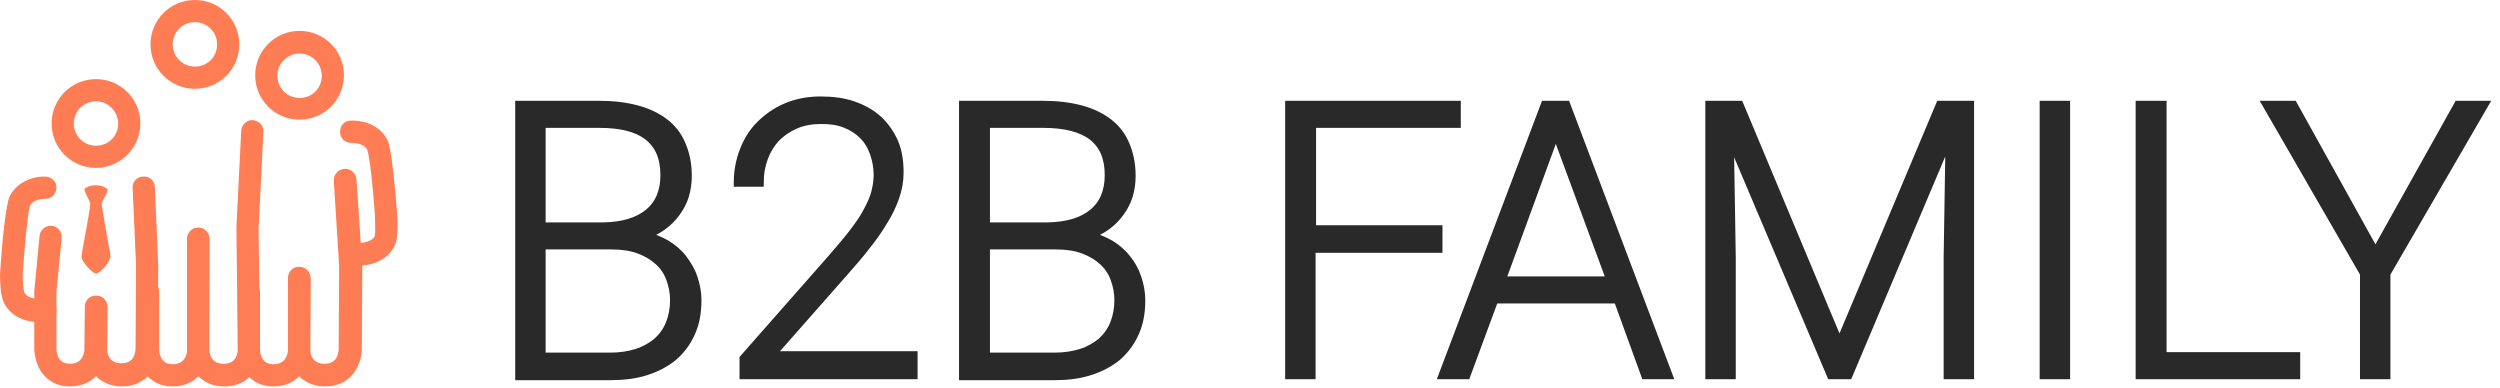
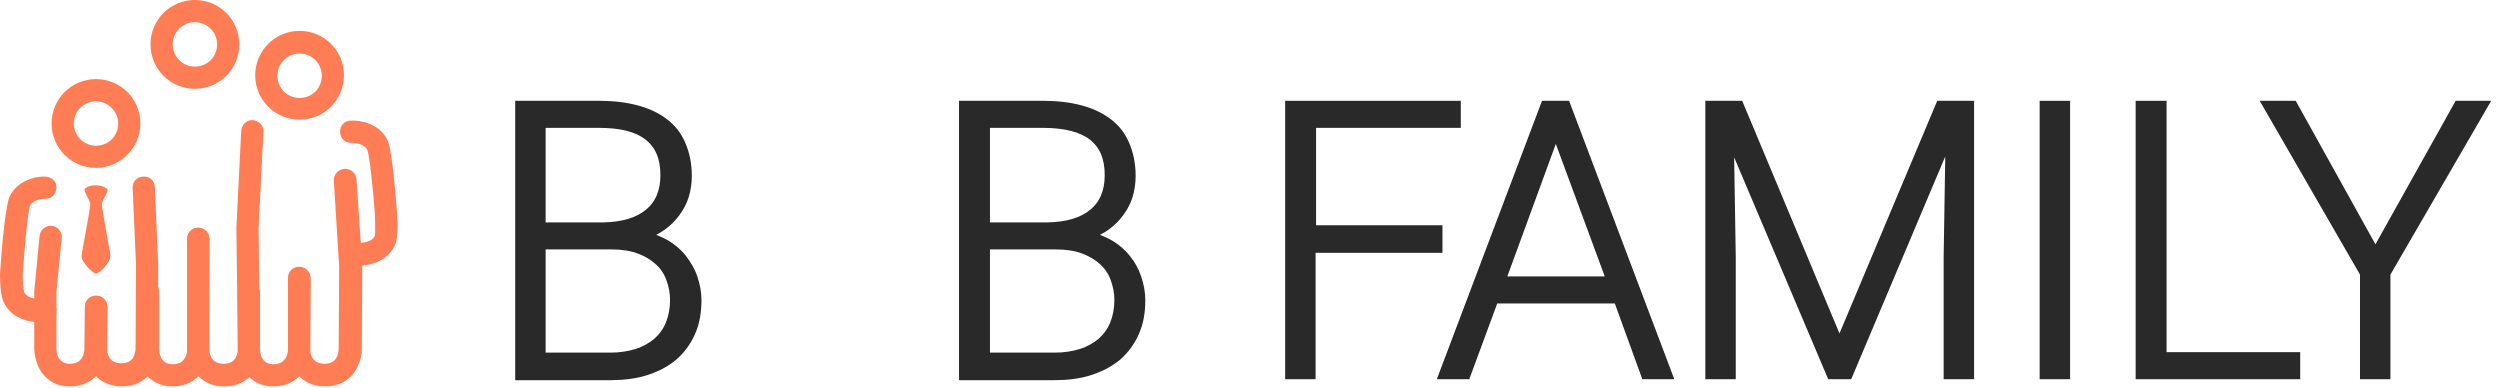
<svg xmlns="http://www.w3.org/2000/svg" width="161" height="25" viewBox="0 0 161 25" fill="none">
  <path d="M4.505 24.886C3.853 24.886 3.325 24.669 2.921 24.265C2.237 23.581 2.206 22.556 2.206 22.463V18.766L2.548 15.193C2.579 14.789 2.952 14.509 3.325 14.54C3.728 14.572 4.008 14.944 3.977 15.317L3.635 18.797V22.432C3.635 22.742 3.728 23.426 4.505 23.426C5.344 23.426 5.406 22.711 5.437 22.556L5.468 19.76C5.468 19.356 5.779 19.045 6.214 19.045C6.618 19.045 6.928 19.387 6.928 19.791L6.897 22.618C6.835 23.519 6.183 24.886 4.505 24.886Z" fill="#FF7D54" />
  <path d="M7.86 24.885C6.213 24.885 5.53 23.549 5.468 22.648V19.759C5.468 19.355 5.778 19.045 6.182 19.045C6.586 19.045 6.897 19.355 6.897 19.759V22.555C6.928 22.835 7.052 23.394 7.829 23.394C8.606 23.394 8.699 22.773 8.73 22.493L8.761 17.087L8.543 12.116C8.512 11.713 8.823 11.371 9.227 11.371C9.631 11.34 9.973 11.65 9.973 12.054L10.19 17.087L10.159 22.555C10.19 23.487 9.538 24.885 7.86 24.885Z" fill="#FF7D54" />
  <path d="M17.615 24.886C16.963 24.886 16.435 24.669 16.031 24.265C15.348 23.581 15.316 22.556 15.316 22.463V18.797C15.316 18.393 15.627 18.082 16.031 18.082C16.435 18.082 16.745 18.393 16.745 18.797V22.463C16.745 22.774 16.839 23.457 17.615 23.457C18.392 23.457 18.516 22.836 18.547 22.587L18.578 17.927C18.578 17.523 18.889 17.212 19.293 17.212C19.697 17.212 20.008 17.554 20.008 17.927L19.977 22.618C19.945 23.519 19.262 24.886 17.615 24.886Z" fill="#FF7D54" />
  <path d="M20.94 24.885C19.294 24.885 18.61 23.549 18.548 22.648V17.895C18.548 17.491 18.858 17.18 19.262 17.18C19.666 17.18 19.977 17.491 19.977 17.895V22.586C20.008 22.866 20.132 23.425 20.909 23.425C21.686 23.425 21.779 22.804 21.81 22.524L21.841 17.149L21.499 11.65C21.468 11.246 21.779 10.905 22.183 10.874C22.587 10.843 22.928 11.153 22.959 11.557L23.332 17.087L23.301 22.524C23.27 23.487 22.649 24.885 20.94 24.885Z" fill="#FF7D54" />
  <path d="M11.122 24.885C10.47 24.885 9.942 24.668 9.538 24.264C8.854 23.58 8.823 22.555 8.823 22.462V18.796C8.823 18.392 9.134 18.081 9.538 18.081C9.942 18.081 10.252 18.392 10.252 18.796V22.462C10.252 22.772 10.346 23.456 11.122 23.456C11.899 23.456 12.023 22.834 12.054 22.586V15.378C12.054 14.974 12.365 14.664 12.769 14.664C13.173 14.664 13.483 15.005 13.483 15.378L13.452 22.586C13.452 23.518 12.769 24.885 11.122 24.885Z" fill="#FF7D54" />
  <path d="M14.447 24.887C12.8 24.887 12.117 23.551 12.055 22.65V15.38C12.055 14.976 12.365 14.665 12.769 14.665C13.173 14.665 13.484 14.976 13.484 15.38V22.587C13.515 22.867 13.639 23.426 14.416 23.426C15.193 23.426 15.286 22.805 15.317 22.525L15.224 14.696V14.665L15.534 8.421C15.565 8.017 15.907 7.706 16.28 7.737C16.684 7.768 16.994 8.11 16.963 8.483L16.653 14.696L16.746 22.494C16.777 23.488 16.156 24.887 14.447 24.887Z" fill="#FF7D54" />
  <path d="M6.182 10.811C4.598 10.811 3.324 9.537 3.324 7.953C3.324 6.369 4.598 5.095 6.182 5.095C7.767 5.095 9.041 6.369 9.041 7.953C9.041 9.506 7.767 10.811 6.182 10.811ZM6.182 6.524C5.406 6.524 4.753 7.145 4.753 7.953C4.753 8.73 5.375 9.382 6.182 9.382C6.99 9.382 7.612 8.761 7.612 7.953C7.612 7.176 6.959 6.524 6.182 6.524Z" fill="#FF7D54" />
  <path d="M12.552 5.717C10.967 5.717 9.693 4.443 9.693 2.858C9.693 1.274 10.967 0 12.552 0C14.136 0 15.41 1.274 15.41 2.858C15.41 4.443 14.136 5.717 12.552 5.717ZM12.552 1.429C11.775 1.429 11.123 2.05 11.123 2.858C11.123 3.635 11.744 4.287 12.552 4.287C13.359 4.287 13.981 3.666 13.981 2.858C13.981 2.05 13.328 1.429 12.552 1.429Z" fill="#FF7D54" />
  <path d="M19.293 7.705C17.708 7.705 16.435 6.431 16.435 4.847C16.435 3.263 17.708 1.989 19.293 1.989C20.877 1.989 22.151 3.263 22.151 4.847C22.151 6.431 20.877 7.705 19.293 7.705ZM19.293 3.449C18.516 3.449 17.864 4.07 17.864 4.878C17.864 5.655 18.485 6.307 19.293 6.307C20.101 6.307 20.722 5.686 20.722 4.878C20.722 4.07 20.07 3.449 19.293 3.449Z" fill="#FF7D54" />
  <path d="M2.61 20.755C1.802 20.755 0.683 20.475 0.217 19.419C0.031 18.984 0 18.083 0 17.71V17.648C0.124 15.659 0.373 13.174 0.621 12.646C1.15 11.59 2.33 11.341 2.951 11.372C3.355 11.403 3.666 11.714 3.635 12.118C3.604 12.522 3.293 12.832 2.889 12.801C2.858 12.801 2.144 12.801 1.926 13.267C1.802 13.609 1.584 15.815 1.46 17.71C1.46 18.145 1.522 18.673 1.553 18.797C1.802 19.357 2.827 19.263 2.827 19.263C3.231 19.201 3.573 19.481 3.635 19.885C3.697 20.289 3.417 20.63 3.014 20.692C2.889 20.724 2.765 20.755 2.61 20.755Z" fill="#FF7D54" />
  <path d="M22.959 17.118C22.804 17.118 22.649 17.118 22.524 17.087C22.121 17.025 21.841 16.683 21.903 16.28C21.965 15.876 22.307 15.596 22.711 15.658C22.711 15.658 23.892 15.751 24.14 15.192C24.171 15.037 24.171 14.353 24.14 13.763C24.016 12.054 23.798 9.973 23.643 9.631C23.425 9.196 22.68 9.196 22.649 9.196C22.245 9.227 21.903 8.916 21.903 8.513C21.872 8.109 22.183 7.767 22.587 7.767C23.239 7.736 24.42 7.953 24.948 9.01C25.227 9.569 25.445 12.148 25.569 13.639C25.631 14.384 25.631 15.348 25.445 15.751C24.979 16.839 23.829 17.118 22.959 17.118Z" fill="#FF7D54" />
  <path d="M6.182 11.931C6.586 11.931 6.897 12.117 6.928 12.21C6.99 12.366 6.586 12.863 6.555 13.111C6.555 13.36 7.021 15.907 7.021 15.907C7.021 15.907 7.114 16.342 7.114 16.498C7.114 16.87 6.431 17.616 6.182 17.616C5.965 17.616 5.25 16.87 5.25 16.529C5.25 16.249 5.84 13.422 5.809 13.111C5.778 12.894 5.405 12.335 5.436 12.179C5.499 12.086 5.778 11.931 6.182 11.931Z" fill="#FF7D54" />
  <path d="M33.429 24.171V6.742H38.586C39.487 6.742 40.264 6.835 40.978 7.021C41.693 7.208 42.283 7.487 42.78 7.86C43.277 8.233 43.65 8.699 43.899 9.289C44.147 9.848 44.303 10.532 44.303 11.34C44.303 11.775 44.24 12.21 44.116 12.614C43.992 13.017 43.805 13.359 43.557 13.701C43.308 14.043 43.029 14.322 42.687 14.571C42.345 14.819 41.972 15.006 41.537 15.161C42.035 15.285 42.501 15.472 42.935 15.72C43.339 15.969 43.712 16.28 43.992 16.652C44.271 17.025 44.52 17.429 44.675 17.895C44.831 18.361 44.924 18.827 44.924 19.324C44.924 20.132 44.8 20.816 44.52 21.437C44.24 22.058 43.867 22.555 43.37 22.99C42.873 23.394 42.283 23.705 41.6 23.922C40.916 24.14 40.139 24.233 39.332 24.233H33.429V24.171ZM34.889 14.571H38.897C40.139 14.54 41.071 14.26 41.755 13.701C42.438 13.142 42.78 12.334 42.78 11.278C42.78 10.159 42.438 9.351 41.724 8.792C41.009 8.233 39.984 7.984 38.555 7.984H34.889V14.571ZM34.889 15.813V22.959H39.301C39.953 22.959 40.512 22.866 41.009 22.711C41.506 22.555 41.941 22.307 42.314 21.996C42.656 21.685 42.935 21.313 43.122 20.847C43.308 20.381 43.401 19.883 43.401 19.324C43.401 18.827 43.308 18.392 43.153 17.957C42.998 17.522 42.749 17.149 42.407 16.839C42.066 16.528 41.662 16.28 41.165 16.093C40.667 15.907 40.077 15.813 39.394 15.813H34.889V15.813Z" fill="#292929" stroke="#292929" stroke-width="0.5" stroke-miterlimit="10" />
-   <path d="M58.781 24.171H47.876V23.083L53.592 16.59C54.12 15.969 54.586 15.441 54.959 14.944C55.332 14.446 55.643 14.011 55.86 13.576C56.078 13.173 56.264 12.769 56.357 12.396C56.45 12.023 56.513 11.65 56.513 11.277C56.513 10.749 56.419 10.283 56.264 9.848C56.109 9.413 55.891 9.041 55.581 8.73C55.27 8.419 54.897 8.171 54.431 7.984C53.965 7.798 53.468 7.736 52.878 7.736C52.256 7.736 51.728 7.829 51.231 8.046C50.734 8.264 50.33 8.543 49.988 8.885C49.647 9.258 49.398 9.662 49.212 10.159C49.025 10.656 48.932 11.184 48.932 11.774H47.503C47.503 11.06 47.627 10.377 47.876 9.724C48.124 9.072 48.466 8.512 48.932 8.046C49.398 7.58 49.957 7.176 50.61 6.897C51.262 6.617 52.008 6.462 52.847 6.462C53.623 6.462 54.338 6.555 54.959 6.773C55.581 6.99 56.14 7.301 56.575 7.705C57.01 8.109 57.352 8.606 57.6 9.165C57.849 9.755 57.942 10.408 57.942 11.122C57.942 11.65 57.849 12.178 57.662 12.707C57.476 13.235 57.227 13.763 56.886 14.291C56.575 14.819 56.202 15.347 55.798 15.844C55.394 16.373 54.959 16.87 54.524 17.367L49.678 22.866H58.843V24.171H58.781Z" fill="#292929" stroke="#292929" stroke-width="0.5" stroke-miterlimit="10" />
  <path d="M62.012 24.171V6.742H67.169C68.07 6.742 68.847 6.835 69.561 7.021C70.276 7.208 70.866 7.487 71.363 7.86C71.86 8.233 72.233 8.699 72.482 9.289C72.73 9.848 72.885 10.532 72.885 11.34C72.885 11.775 72.823 12.21 72.699 12.614C72.575 13.017 72.388 13.359 72.14 13.701C71.891 14.043 71.612 14.322 71.27 14.571C70.928 14.819 70.555 15.006 70.121 15.161C70.618 15.285 71.084 15.472 71.519 15.72C71.922 15.969 72.295 16.28 72.575 16.652C72.885 17.025 73.103 17.429 73.258 17.895C73.414 18.361 73.507 18.827 73.507 19.324C73.507 20.132 73.383 20.816 73.103 21.437C72.823 22.058 72.451 22.555 71.954 22.99C71.456 23.394 70.866 23.705 70.183 23.922C69.499 24.14 68.754 24.233 67.915 24.233H62.012V24.171ZM63.503 14.571H67.511C68.754 14.54 69.686 14.26 70.369 13.701C71.052 13.142 71.394 12.334 71.394 11.278C71.394 10.159 71.052 9.351 70.338 8.792C69.654 8.264 68.598 7.984 67.169 7.984H63.503V14.571V14.571ZM63.503 15.813V22.959H67.915C68.567 22.959 69.126 22.866 69.623 22.711C70.121 22.555 70.555 22.307 70.928 21.996C71.27 21.685 71.55 21.313 71.736 20.847C71.922 20.381 72.016 19.883 72.016 19.324C72.016 18.827 71.922 18.392 71.767 17.957C71.612 17.522 71.363 17.149 71.021 16.839C70.68 16.528 70.276 16.28 69.779 16.093C69.282 15.907 68.691 15.813 68.008 15.813H63.503V15.813Z" fill="#292929" stroke="#292929" stroke-width="0.5" stroke-miterlimit="10" />
  <path d="M92.614 16.031H84.474V24.171H83.014V6.742H93.825V7.984H84.505V14.757H92.645V16.031H92.614Z" fill="#292929" stroke="#292929" stroke-width="0.5" stroke-miterlimit="10" />
  <path d="M104.17 19.293H96.248L94.446 24.171H92.893L99.479 6.742H100.877L107.463 24.171H105.941L104.17 19.293ZM96.714 18.05H103.704L100.194 8.544L96.714 18.05Z" fill="#292929" stroke="#292929" stroke-width="0.5" stroke-miterlimit="10" />
  <path d="M112.031 6.742L118.462 22.12L124.924 6.742H126.881V24.171H125.421V16.559L125.545 8.792L119.052 24.171H117.902L111.409 8.854L111.533 16.559V24.171H110.073V6.742H112.031Z" fill="#292929" stroke="#292929" stroke-width="0.5" stroke-miterlimit="10" />
  <path d="M133.064 24.171H131.604V6.742H133.064V24.171Z" fill="#292929" stroke="#292929" stroke-width="0.5" stroke-miterlimit="10" />
  <path d="M139.277 22.928H147.883V24.171H137.786V6.742H139.277V22.928Z" fill="#292929" stroke="#292929" stroke-width="0.5" stroke-miterlimit="10" />
  <path d="M152.978 16.248L158.291 6.742H160L153.693 17.616V24.171H152.233V17.616L145.957 6.742H147.697L152.978 16.248Z" fill="#292929" stroke="#292929" stroke-width="0.5" stroke-miterlimit="10" />
</svg>